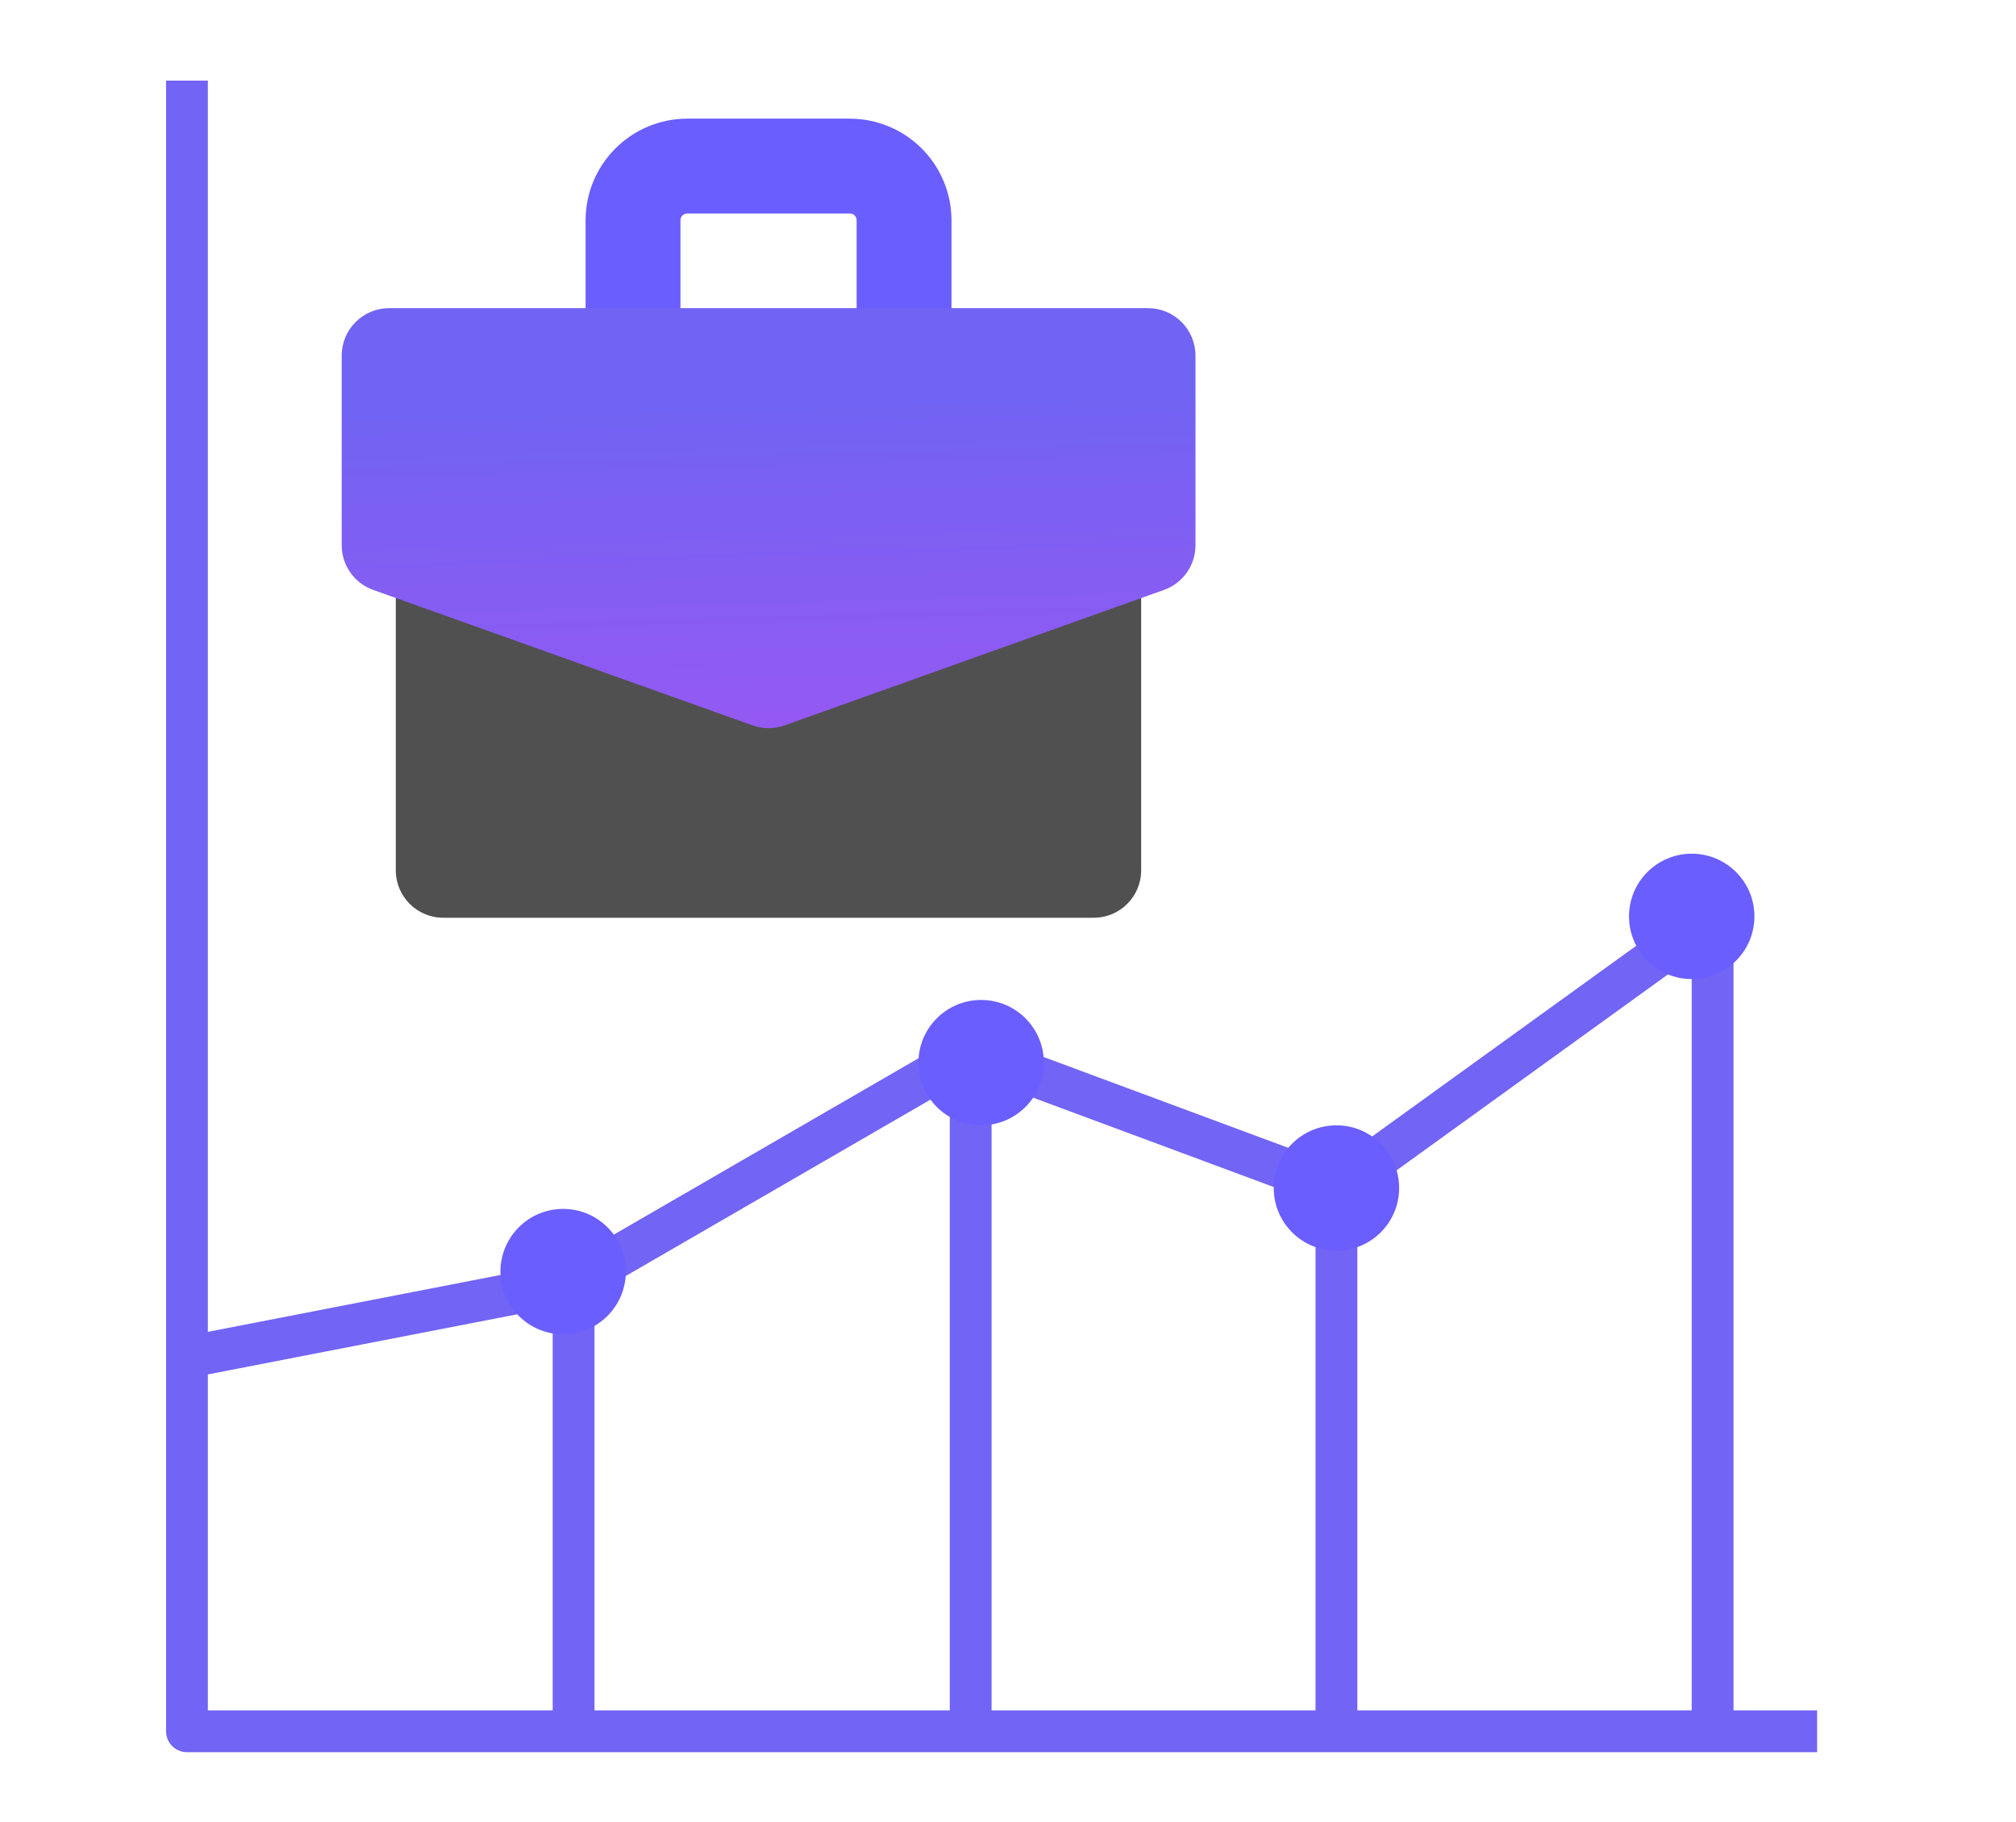
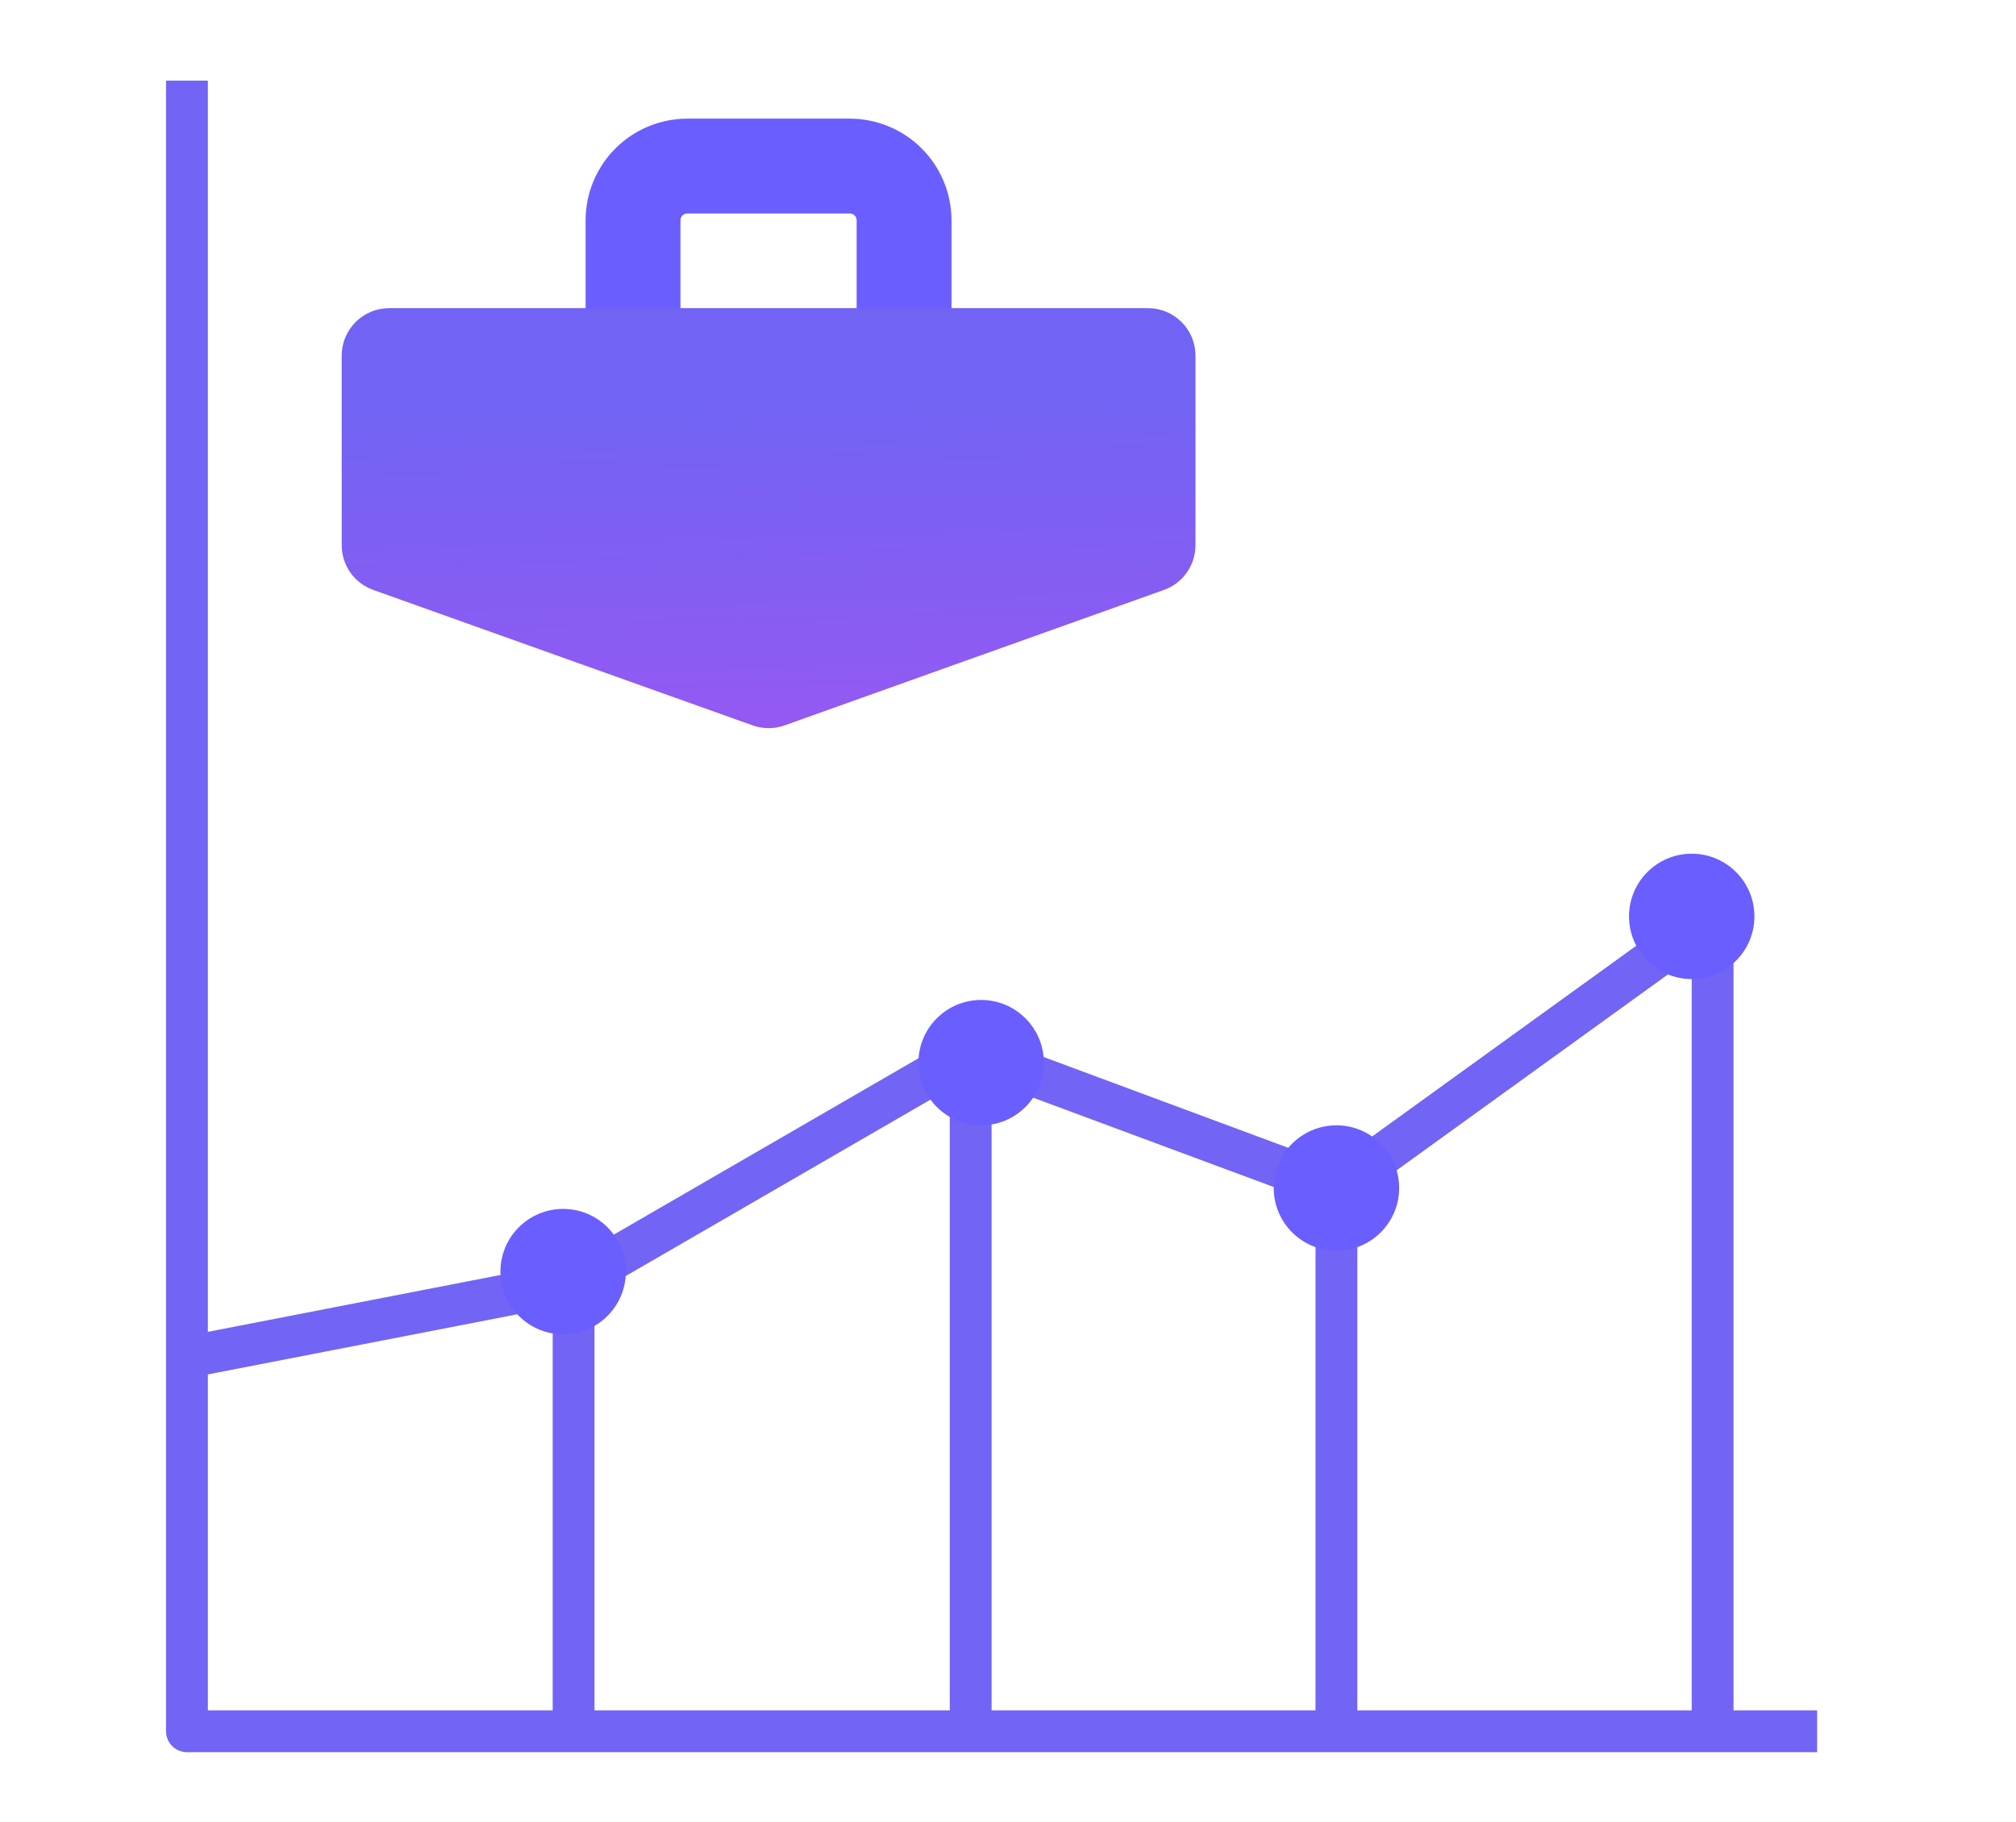
<svg xmlns="http://www.w3.org/2000/svg" width="125" height="113" viewBox="0 0 125 113" fill="none">
  <g clip-path="url(#clip0_34_2444)">
    <path d="M56.056 25.004C55.276 25.004 54.528 24.694 53.976 24.143C53.425 23.591 53.115 22.843 53.115 22.063V13.661C53.115 13.549 53.071 13.442 52.992 13.363C52.913 13.285 52.806 13.24 52.695 13.24H42.611C42.5 13.24 42.393 13.285 42.314 13.363C42.235 13.442 42.191 13.549 42.191 13.661V22.063C42.191 22.843 41.881 23.591 41.33 24.143C40.778 24.694 40.03 25.004 39.25 25.004C38.47 25.004 37.722 24.694 37.171 24.143C36.619 23.591 36.309 22.843 36.309 22.063V13.661C36.311 11.99 36.976 10.388 38.157 9.207C39.339 8.025 40.941 7.361 42.611 7.358H52.695C54.365 7.361 55.967 8.025 57.148 9.207C58.33 10.388 58.995 11.99 58.997 13.661V22.063C58.997 22.843 58.687 23.591 58.135 24.143C57.584 24.694 56.836 25.004 56.056 25.004Z" fill="#6A5EFF" />
-     <path d="M67.816 27.509H27.482C25.858 27.509 24.541 28.825 24.541 30.45V53.977C24.541 55.602 25.858 56.919 27.482 56.919H67.816C69.44 56.919 70.757 55.602 70.757 53.977V30.45C70.757 28.825 69.44 27.509 67.816 27.509Z" fill="#505050" />
    <path d="M21.187 22.052V33.816C21.187 34.423 21.374 35.014 21.724 35.51C22.073 36.006 22.567 36.382 23.138 36.586L46.666 44.989C47.306 45.217 48.005 45.217 48.646 44.989L72.174 36.586C72.745 36.382 73.239 36.006 73.588 35.51C73.937 35.014 74.125 34.423 74.125 33.816V22.052C74.124 21.272 73.814 20.525 73.263 19.973C72.711 19.422 71.964 19.112 71.184 19.111H24.128C23.348 19.112 22.6 19.422 22.049 19.973C21.497 20.525 21.187 21.272 21.187 22.052Z" fill="url(#paint0_linear_34_2444)" />
    <path d="M12.24 84.047L35.565 79.512M35.565 79.512V106.725M35.565 79.512L60.186 65.257M60.186 65.257V106.725M60.186 65.257L82.864 73.68M82.864 73.68V106.725M82.864 73.68L106.189 56.834V106.725" stroke="#7264F4" stroke-width="2.592" stroke-linejoin="round" />
    <circle cx="34.917" cy="78.864" r="3.888" fill="#6A5EFF" />
    <circle cx="60.834" cy="65.905" r="3.888" fill="#6A5EFF" />
    <circle cx="82.864" cy="73.68" r="3.888" fill="#6A5EFF" />
    <circle cx="104.893" cy="56.834" r="3.888" fill="#6A5EFF" />
    <path d="M11.592 5V107.373H112.669" stroke="#7264F4" stroke-width="2.592" stroke-linejoin="round" />
  </g>
  <defs>
    <linearGradient id="paint0_linear_34_2444" x1="20.663" y1="-38.413" x2="23.632" y2="64.015" gradientUnits="userSpaceOnUse">
      <stop offset="0.628" stop-color="#7163F3" />
      <stop offset="1" stop-color="#B450F2" />
    </linearGradient>
    <clipPath id="clip0_34_2444">
      <rect width="125" height="113" fill="white" />
    </clipPath>
  </defs>
</svg>